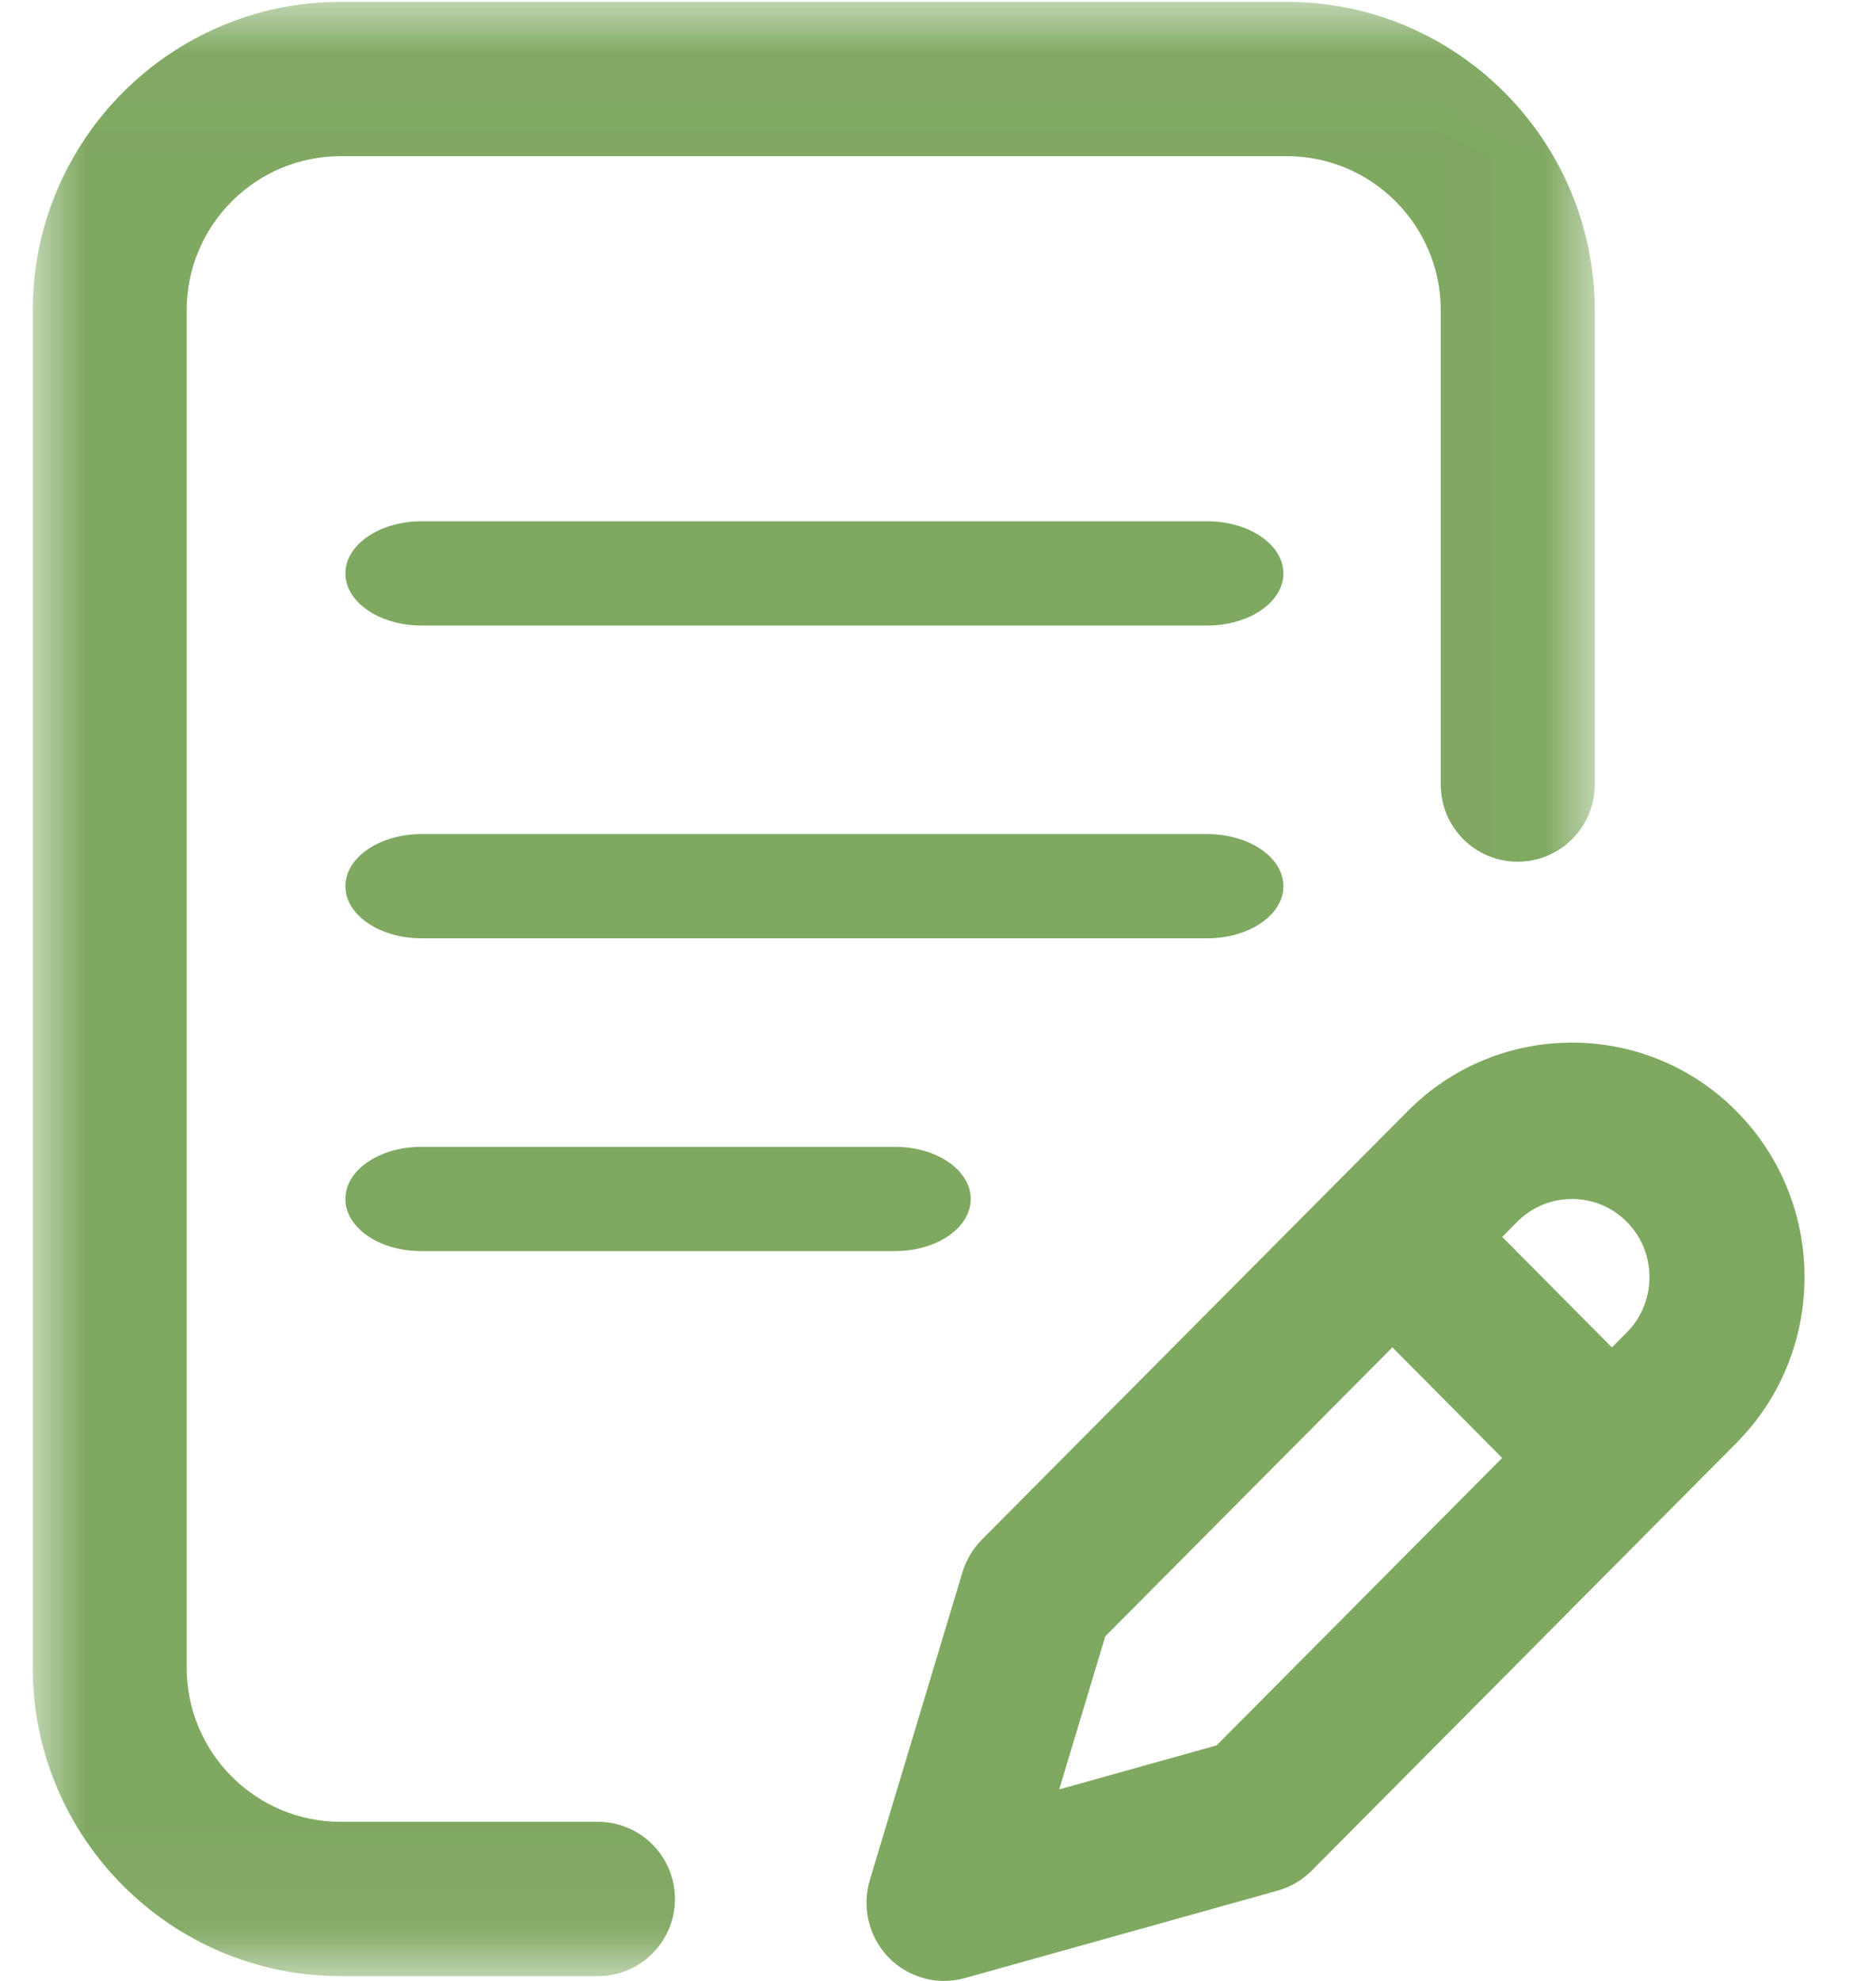
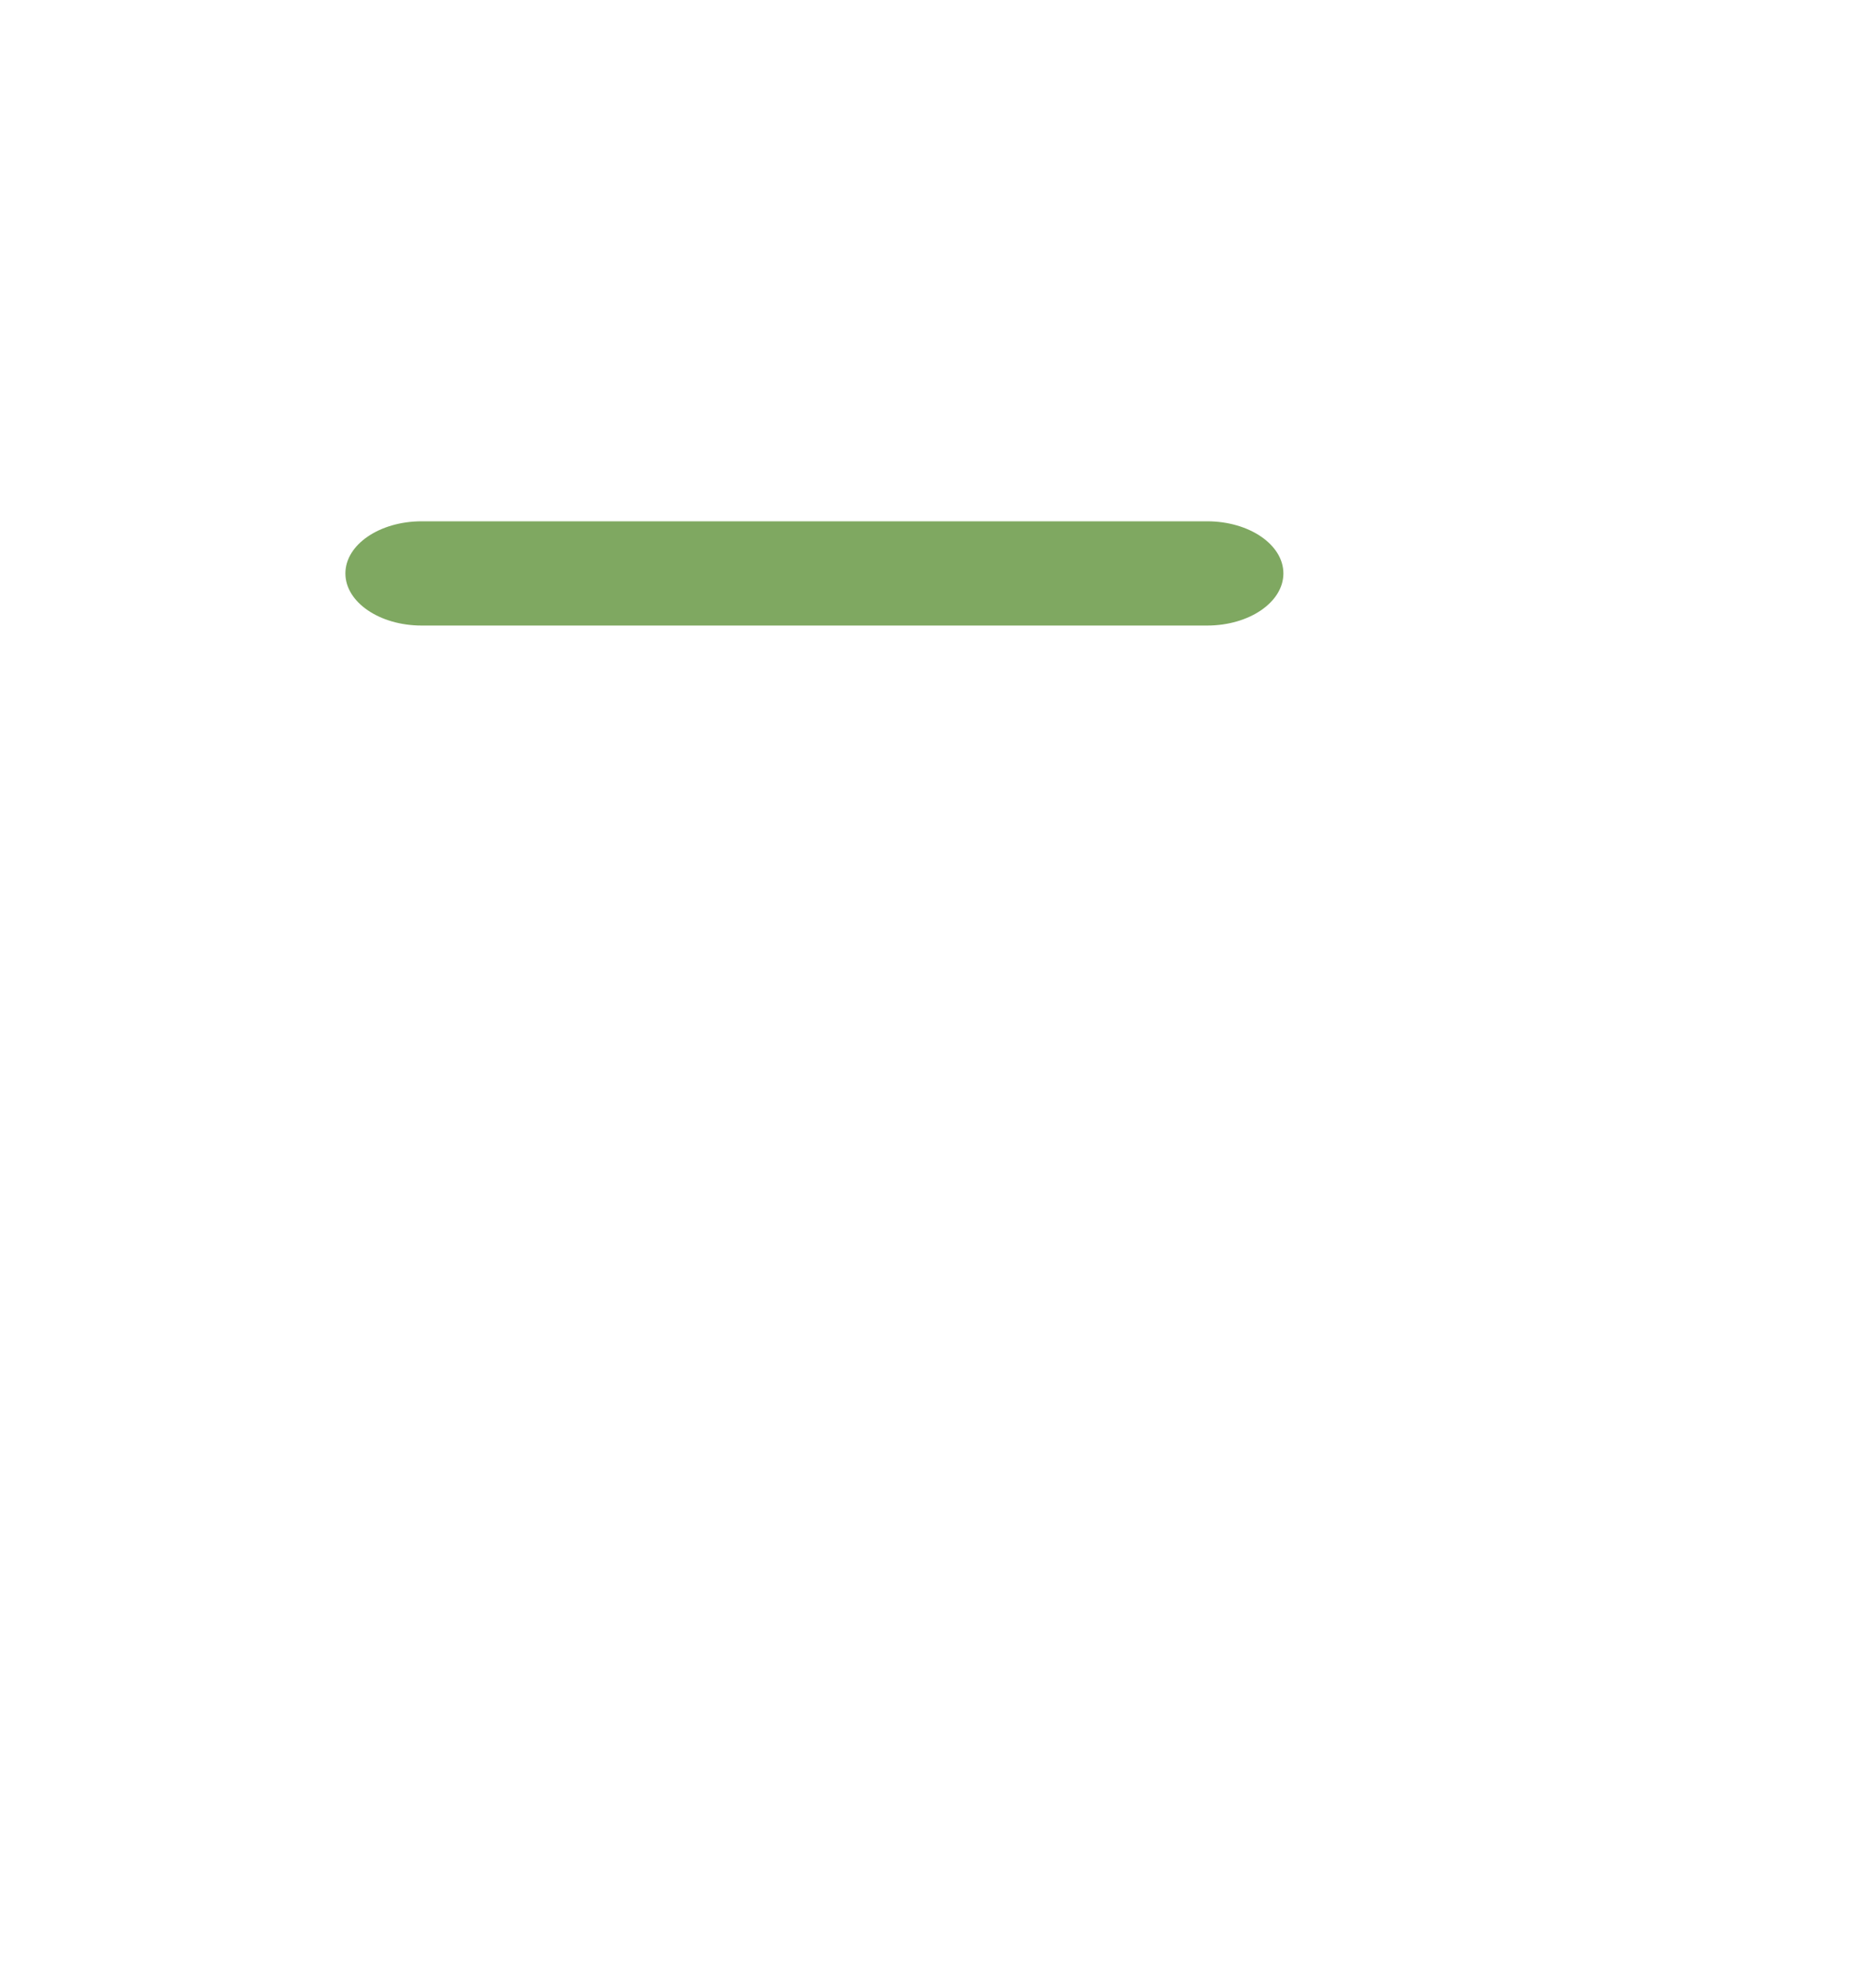
<svg xmlns="http://www.w3.org/2000/svg" xmlns:xlink="http://www.w3.org/1999/xlink" width="18px" height="19px" viewBox="0 0 18 19" version="1.1">
  <title>icon - doc</title>
  <desc>Created with Sketch.</desc>
  <defs>
-     <polygon id="path-1" points="4.61538462e-06 0.018 14.987 0.018 14.987 18.954 4.61538462e-06 18.954" />
-   </defs>
+     </defs>
  <g id="Page-2" stroke="none" stroke-width="1" fill="none" fill-rule="evenodd">
    <g id="icon---doc" transform="translate(0.314, 0)">
-       <path d="M12,8.5 C12,8.224 11.672,8 11.268,8 L3.732,8 C3.328,8 3,8.224 3,8.5 C3,8.776 3.328,9 3.732,9 L11.268,9 C11.672,9 12,8.776 12,8.5" id="Fill-1" fill="#7FA861" />
-       <path d="M3.727,11 C3.325,11 3,11.224 3,11.5 C3,11.776 3.325,12 3.727,12 L8.273,12 C8.675,12 9,11.776 9,11.5 C9,11.224 8.675,11 8.273,11 L3.727,11 Z" id="Fill-3" fill="#7FA861" />
      <g id="Group-7">
        <mask id="mask-2" fill="white">
          <use xlink:href="#path-1" />
        </mask>
        <g id="Clip-6" />
        <path d="M5.423,17.474 L2.954,17.474 C2.139,17.474 1.477,16.811 1.477,15.995 L1.477,2.977 C1.477,2.161 2.139,1.498 2.954,1.498 L12.033,1.498 C12.847,1.498 13.51,2.161 13.51,2.977 L13.51,7.526 C13.51,7.935 13.84,8.265 14.248,8.265 C14.656,8.265 14.987,7.935 14.987,7.526 L14.987,2.977 C14.987,1.346 13.662,0.018 12.033,0.018 L2.954,0.018 C1.325,0.018 4.61538462e-06,1.346 4.61538462e-06,2.977 L4.61538462e-06,15.995 C4.61538462e-06,17.626 1.325,18.954 2.954,18.954 L5.423,18.954 C5.831,18.954 6.162,18.623 6.162,18.214 C6.162,17.805 5.831,17.474 5.423,17.474" id="Fill-5" fill="#7FA861" mask="url(#mask-2)" />
      </g>
-       <path d="M15.296,12.779 L15.152,12.924 L14.1,11.864 L14.243,11.719 C14.533,11.427 15.005,11.427 15.295,11.719 C15.585,12.011 15.585,12.487 15.296,12.779 Z M11.359,16.741 L9.849,17.163 L10.291,15.695 L13.046,12.923 L14.099,13.984 L11.359,16.741 Z M16.347,10.658 C15.477,9.781 14.061,9.781 13.192,10.658 L9.108,14.766 C9.021,14.854 8.957,14.961 8.921,15.079 L8.032,18.032 C7.953,18.293 8.022,18.578 8.211,18.774 C8.353,18.92 8.546,19 8.744,19 C8.81,19 8.877,18.991 8.943,18.973 L11.945,18.134 C12.068,18.1 12.181,18.033 12.272,17.942 L16.347,13.84 C17.218,12.963 17.218,11.536 16.347,10.658 Z" id="Fill-8" fill="#7FA861" />
      <path d="M11.268,5 L3.732,5 C3.328,5 3,5.224 3,5.5 C3,5.776 3.328,6 3.732,6 L11.268,6 C11.672,6 12,5.776 12,5.5 C12,5.224 11.672,5 11.268,5" id="Fill-10" fill="#7FA861" />
    </g>
  </g>
</svg>